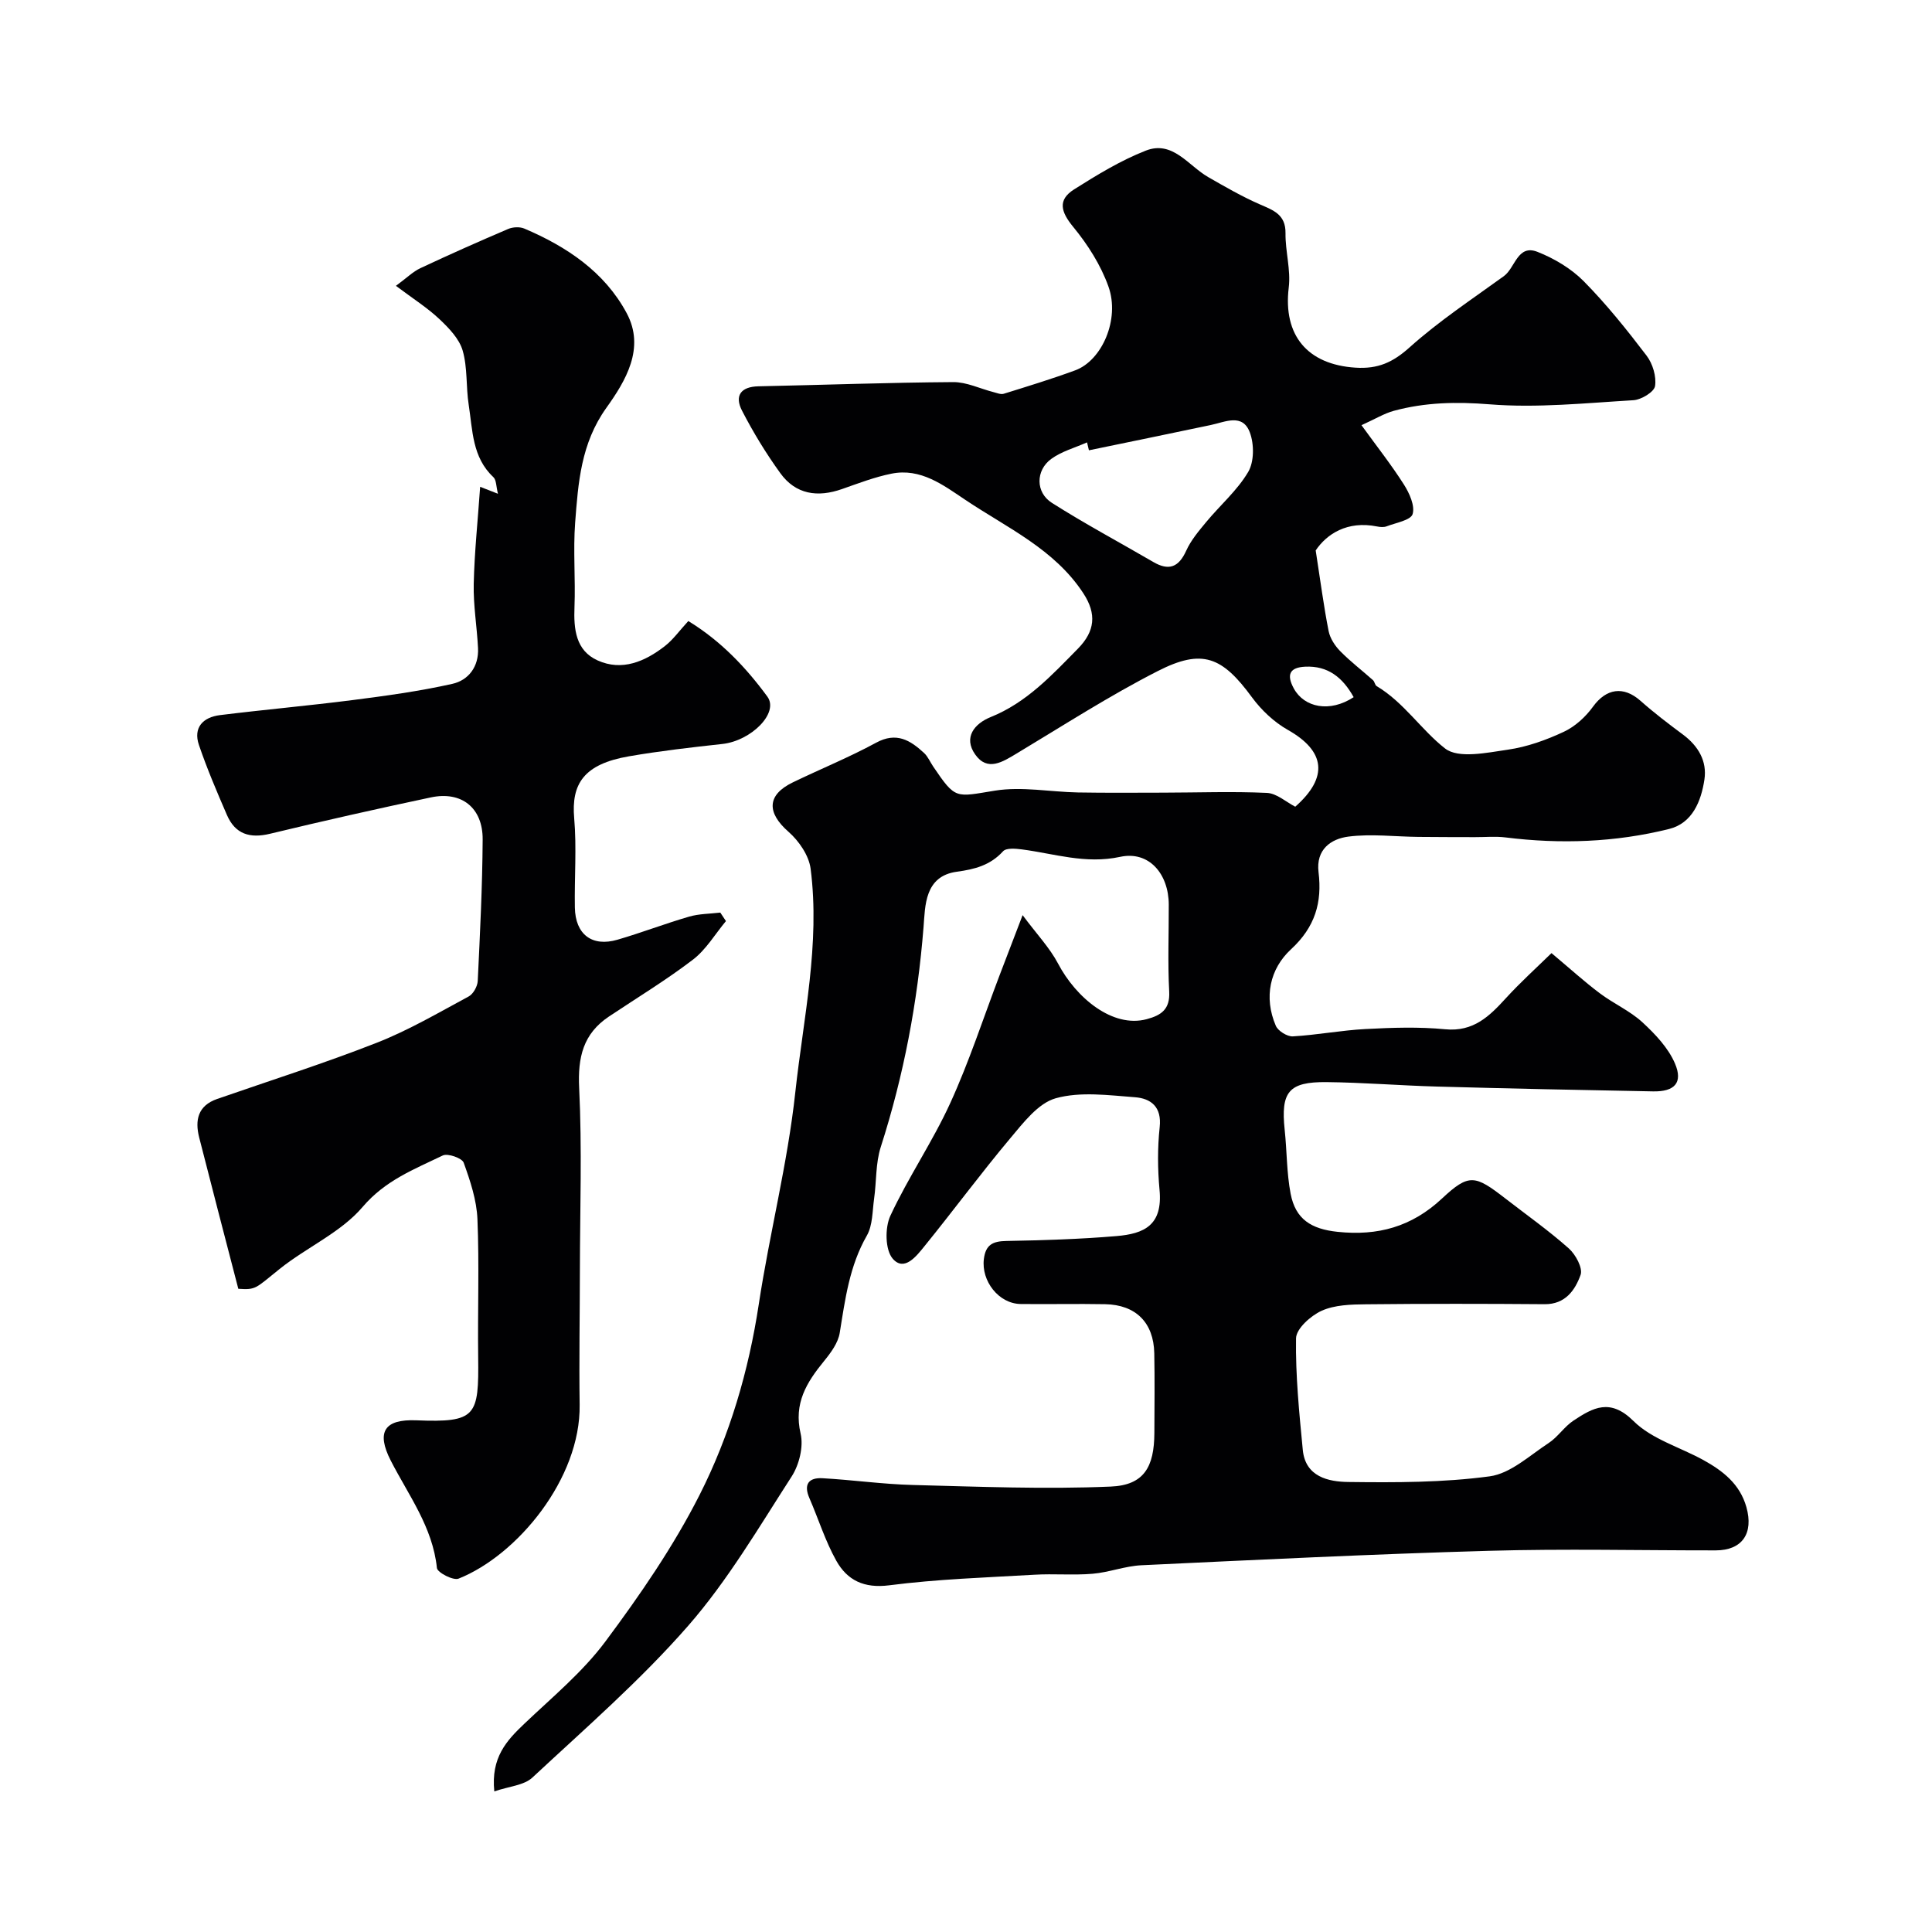
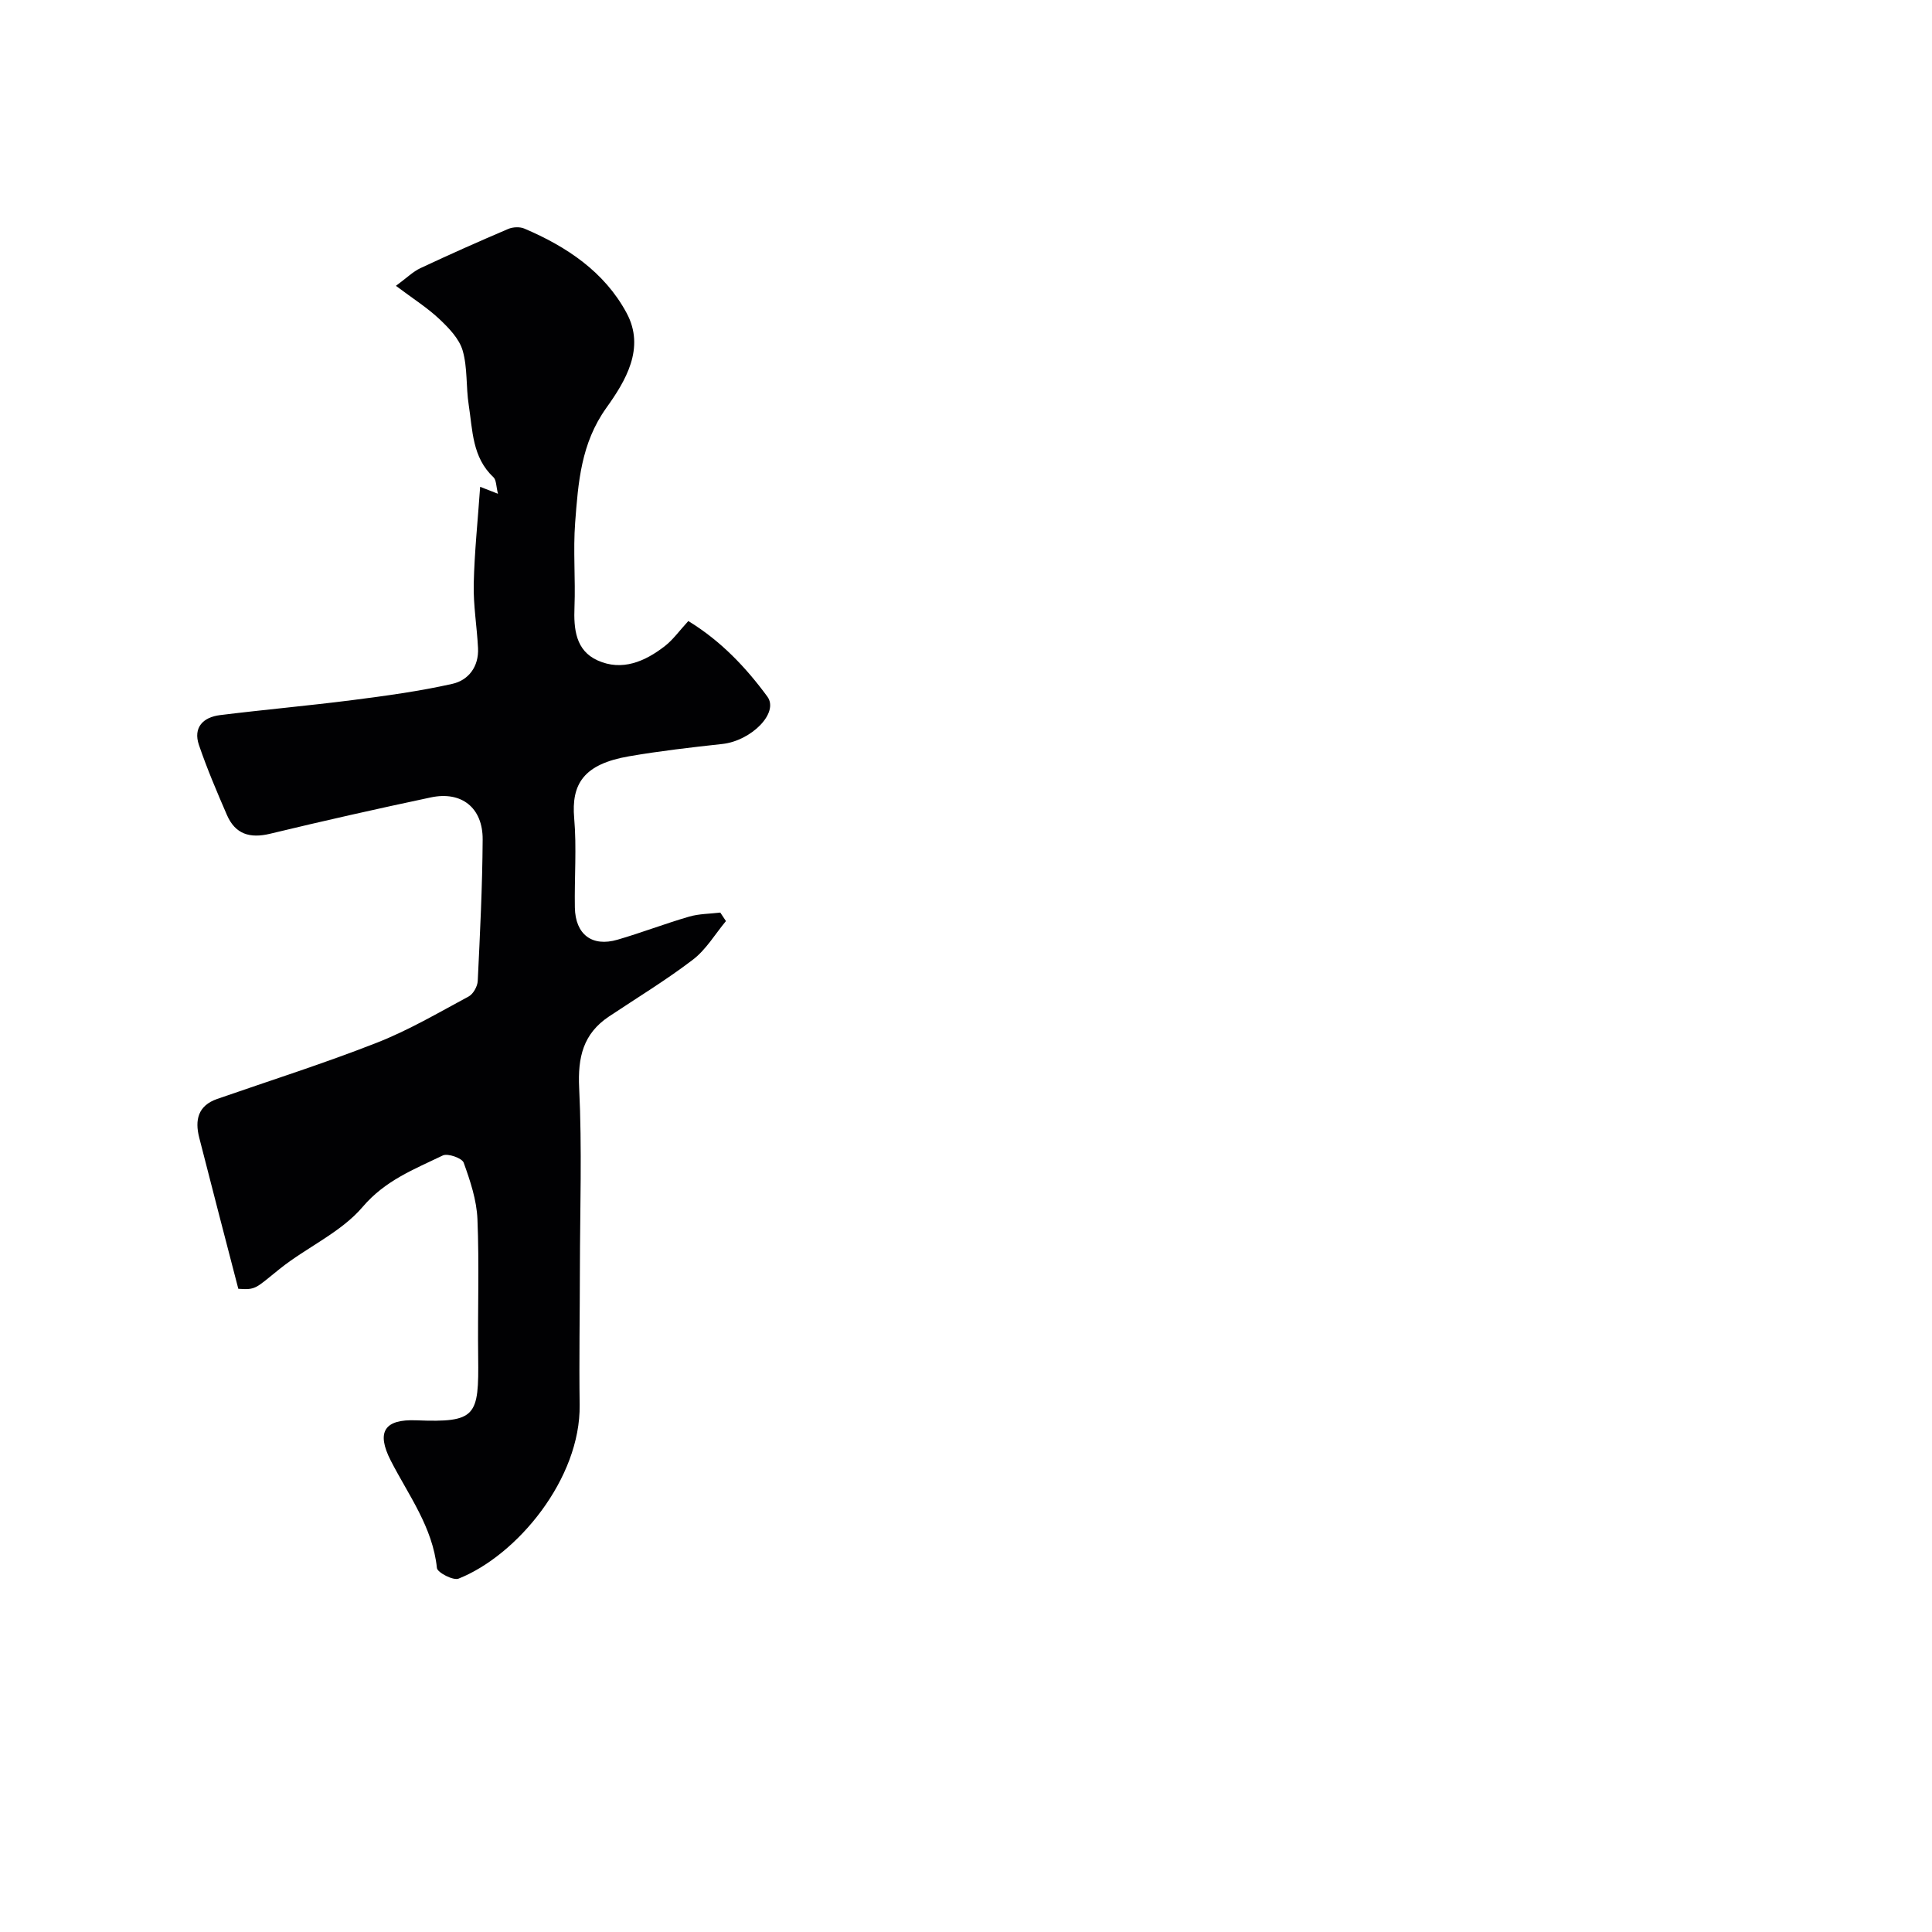
<svg xmlns="http://www.w3.org/2000/svg" enable-background="new 0 0 400 400" viewBox="0 0 400 400">
  <g fill="#010103">
-     <path d="m102.34 370.89c-.72-7.04 2.56-10.53 6.23-14.02 5.77-5.49 12.05-10.68 16.76-17 7.19-9.65 14.11-19.7 19.53-30.4 6.23-12.31 10.14-25.63 12.24-39.46 2.23-14.67 5.97-29.14 7.56-43.87 1.67-15.36 5.17-30.7 3.17-46.28-.35-2.73-2.41-5.74-4.56-7.63-4.55-3.98-4.52-7.64.88-10.25 5.73-2.77 11.66-5.18 17.24-8.21 4.21-2.29 7.07-.51 9.92 2.12.81.75 1.27 1.89 1.91 2.83 4.67 6.89 4.58 6.29 12.8 4.97 5.56-.89 11.43.27 17.17.38 5.87.1 11.74.05 17.62.04 7.16-.01 14.34-.28 21.48.05 2.03.09 3.98 1.88 5.88 2.86 6.94-6.13 6.2-11.53-1.53-15.9-2.85-1.61-5.47-4.08-7.42-6.73-6.17-8.42-10.27-10.18-19.54-5.44-10 5.1-19.48 11.22-29.12 17.01-2.97 1.78-6.11 3.86-8.66.24-2.5-3.54-.12-6.39 3.19-7.73 7.45-2.99 12.67-8.67 18.08-14.17 3.54-3.6 3.91-7.19 1.14-11.44-5.98-9.17-15.77-13.56-24.42-19.35-4.59-3.07-9.26-6.67-15.33-5.44-3.48.7-6.85 2-10.22 3.18-5.05 1.78-9.6 1.14-12.8-3.31-2.95-4.08-5.6-8.43-7.91-12.91-1.59-3.07-.29-4.98 3.42-5.05 13.44-.28 26.87-.78 40.3-.87 2.77-.02 5.55 1.36 8.33 2.07.71.18 1.53.54 2.15.34 4.95-1.54 9.92-3.06 14.79-4.85 5.53-2.04 9.28-10.56 6.88-17.32-1.58-4.45-4.28-8.7-7.3-12.37-2.56-3.11-3.28-5.58.18-7.77 4.75-3 9.63-5.98 14.83-8.02 5.6-2.2 8.82 3.13 12.96 5.49 3.47 1.99 6.96 4.01 10.62 5.61 2.82 1.24 5.41 2.08 5.36 5.99-.05 3.75 1.12 7.58.67 11.25-1.2 9.91 3.87 15.95 13.82 16.59 4.66.3 7.73-1.09 11.2-4.2 6.05-5.43 12.91-9.96 19.52-14.75 2.35-1.7 2.82-6.65 6.95-5.03 3.47 1.37 6.96 3.44 9.57 6.07 4.72 4.78 8.96 10.08 13.04 15.44 1.26 1.66 2.05 4.31 1.74 6.29-.2 1.22-2.85 2.82-4.48 2.92-9.92.59-19.93 1.64-29.77.85-6.86-.55-13.34-.42-19.85 1.35-1.97.54-3.78 1.66-6.68 2.97 3.2 4.42 6.2 8.22 8.78 12.28 1.14 1.79 2.32 4.39 1.81 6.12-.38 1.28-3.46 1.8-5.38 2.54-.58.22-1.34.16-1.98.03-6.22-1.25-10.46 1.61-12.71 4.96 1.01 6.48 1.67 11.63 2.68 16.71.3 1.5 1.31 3.04 2.4 4.15 2.11 2.15 4.53 3.99 6.78 6 .35.31.4 1.01.76 1.23 5.65 3.37 9.23 9.06 14.16 12.91 2.77 2.16 8.66.88 13.02.25 3.96-.57 7.92-1.99 11.57-3.7 2.34-1.09 4.52-3.09 6.05-5.21 2.73-3.76 6.29-4.33 9.81-1.22 2.81 2.49 5.81 4.78 8.83 7.02 3.16 2.36 5 5.5 4.42 9.31-.68 4.48-2.49 9.02-7.31 10.22-11.12 2.77-22.47 3.17-33.87 1.75-2.09-.26-4.24-.05-6.36-.06-3.9-.01-7.8-.01-11.7-.05-4.84-.05-9.74-.67-14.48-.06-3.62.47-6.74 2.67-6.17 7.37.76 6.25-.7 11.35-5.7 15.96-4.37 4.03-5.68 9.94-3.15 15.83.46 1.08 2.36 2.26 3.53 2.2 5.03-.29 10.03-1.26 15.06-1.52 5.48-.29 11.04-.48 16.49.05 5.85.56 9.15-2.7 12.58-6.46 3.01-3.29 6.33-6.29 9.42-9.31 3.95 3.31 6.87 5.97 10.02 8.33 2.83 2.13 6.21 3.61 8.79 5.98 2.66 2.45 5.38 5.32 6.76 8.56 1.69 3.97-.09 5.84-4.52 5.76-14.93-.27-29.87-.59-44.8-1-7.6-.21-15.2-.84-22.81-.92-7.87-.08-9.51 2.03-8.68 9.88.47 4.41.4 8.9 1.23 13.23 1.01 5.29 4.28 7.32 9.74 7.89 8.29.87 15.31-1.02 21.6-6.9 5.61-5.25 6.85-4.86 13.14.01 4.4 3.41 8.96 6.63 13.11 10.32 1.42 1.26 2.95 4.09 2.44 5.49-1.13 3.14-3.15 6.1-7.45 6.06-12.33-.1-24.67-.11-37 .02-3.09.03-6.45.12-9.16 1.34-2.25 1.02-5.27 3.71-5.3 5.71-.12 7.7.66 15.42 1.4 23.11.54 5.57 5.31 6.58 9.43 6.63 9.76.12 19.62.13 29.26-1.17 4.31-.58 8.26-4.31 12.19-6.88 1.92-1.25 3.25-3.4 5.16-4.66 4.04-2.67 7.59-4.71 12.43.09 3.77 3.75 9.61 5.4 14.47 8.08 4.03 2.23 7.55 4.95 8.9 9.73 1.54 5.46-.87 8.97-6.36 8.97-15.67.01-31.34-.36-47 .09-23.98.68-47.94 1.86-71.9 2.99-3.39.16-6.71 1.48-10.1 1.76-3.99.34-8.04-.04-12.05.2-10.03.58-20.11.91-30.06 2.19-5.23.67-8.69-1.05-10.95-5.08-2.29-4.09-3.7-8.66-5.58-12.99-1.25-2.88-.1-4.26 2.73-4.1 6.24.35 12.46 1.24 18.7 1.4 13.65.35 27.33.91 40.96.33 6.88-.29 9.01-4.03 9.04-11.11.02-5.5.09-11-.02-16.5-.13-6.34-3.82-10.03-10.17-10.15-5.83-.11-11.67.03-17.5-.04-4.54-.06-8.18-4.77-7.61-9.32.37-2.97 1.86-3.68 4.65-3.73 7.6-.14 15.21-.37 22.78-1.01 5.75-.48 9.63-2.23 8.94-9.57-.4-4.3-.43-8.7.03-12.98.46-4.21-1.81-5.95-5.12-6.2-5.47-.41-11.29-1.21-16.39.21-3.66 1.02-6.73 5.09-9.45 8.32-6.1 7.27-11.74 14.92-17.72 22.29-1.65 2.04-4.19 5.38-6.59 2.61-1.58-1.83-1.64-6.42-.49-8.89 3.71-7.98 8.76-15.35 12.41-23.35 3.91-8.56 6.83-17.57 10.18-26.38 1.39-3.64 2.79-7.28 4.79-12.51 2.95 3.97 5.61 6.75 7.34 10.03 3.72 7.08 11.29 13.4 18.35 11.51 3.03-.81 4.86-2.05 4.66-5.74-.32-5.98-.07-11.99-.09-17.99-.02-6.36-4.1-11.17-10.06-9.88-7.19 1.55-13.61-.66-20.35-1.54-1.3-.17-3.24-.34-3.9.39-2.64 2.9-5.87 3.73-9.56 4.23-6.72.91-6.55 7.1-6.9 11.45-1.23 15.56-4.09 30.7-8.86 45.55-1.08 3.37-.87 7.15-1.38 10.72-.36 2.57-.28 5.49-1.5 7.62-3.61 6.3-4.49 13.18-5.61 20.12-.33 2.08-1.84 4.13-3.24 5.84-3.6 4.41-6.33 8.74-4.86 15.04.63 2.7-.3 6.45-1.85 8.86-6.81 10.55-13.23 21.53-21.44 30.93-9.85 11.27-21.26 21.19-32.25 31.42-1.74 1.62-4.83 1.81-7.88 2.86zm123.11-277.66c-.13-.55-.26-1.09-.39-1.64-2.49 1.11-5.26 1.85-7.42 3.43-3.24 2.37-3.26 6.94.14 9.09 6.83 4.34 13.99 8.16 20.99 12.24 3.22 1.88 5.26 1.12 6.82-2.33.98-2.17 2.6-4.08 4.14-5.94 2.88-3.48 6.43-6.53 8.69-10.36 1.25-2.11 1.25-5.74.36-8.15-1.5-4.07-5.12-2.2-8.12-1.57-8.39 1.77-16.8 3.49-25.21 5.23zm54.81 51.11c-2.28-4.1-5.34-6.53-10.03-6.31-3.15.15-3.96 1.57-2.36 4.51 2.15 3.95 7.45 5.05 12.39 1.8z" />
-     <path d="m81.97 59.18c2.25-1.65 3.53-2.94 5.07-3.66 6.01-2.82 12.08-5.52 18.18-8.12.97-.41 2.4-.48 3.35-.07 8.77 3.73 16.59 8.96 21.17 17.49 3.91 7.27-.25 14.09-4.2 19.62-5.27 7.37-5.83 15.49-6.46 23.75-.44 5.8.09 11.67-.14 17.49-.18 4.57.25 9 4.78 11.05 5.07 2.29 9.83.23 13.95-2.98 1.68-1.31 2.97-3.14 4.84-5.17 6.76 4.13 11.94 9.62 16.36 15.64 2.48 3.38-3.36 9.16-9.3 9.81-6.48.71-12.96 1.45-19.38 2.56-9.34 1.62-11.93 5.71-11.31 12.82.53 6.12.03 12.33.14 18.49.1 5.56 3.55 8.19 8.81 6.66 4.99-1.45 9.85-3.33 14.84-4.78 2.06-.6 4.3-.58 6.46-.84.39.59.78 1.17 1.17 1.76-2.25 2.7-4.11 5.9-6.83 7.98-5.56 4.25-11.58 7.9-17.41 11.79-5.33 3.57-6.46 8.43-6.15 14.79.61 12.51.17 25.07.15 37.61-.01 9.33-.18 18.67-.05 28 .21 15.25-12.89 31.12-25.07 35.97-1.1.44-4.38-1.26-4.48-2.2-.88-8.48-5.87-15.04-9.56-22.24-3.04-5.95-1.31-8.6 5.27-8.34 12.48.5 12.98-.86 12.83-13.14-.12-9.5.24-19.01-.15-28.49-.16-3.96-1.49-7.94-2.85-11.71-.34-.95-3.3-1.99-4.33-1.49-5.91 2.86-11.89 5.13-16.59 10.65-4.52 5.31-11.59 8.35-17.18 12.84-5.08 4.08-4.87 4.35-8.56 4.11-2.75-10.59-5.46-20.95-8.1-31.32-.91-3.59-.28-6.59 3.71-7.98 11.04-3.84 22.21-7.38 33.08-11.65 6.58-2.58 12.75-6.21 19-9.57.95-.51 1.82-2.08 1.88-3.2.47-9.76.96-19.53 1.02-29.3.04-6.58-4.38-10.06-10.71-8.72-11.14 2.36-22.25 4.86-33.31 7.53-4.18 1.01-7.2.08-8.92-3.87-2.07-4.77-4.12-9.58-5.8-14.5-1.24-3.64.87-5.76 4.34-6.19 9.11-1.13 18.25-1.94 27.35-3.1 6.95-.89 13.92-1.84 20.75-3.37 3.38-.75 5.53-3.59 5.34-7.4-.22-4.44-.99-8.88-.89-13.3.15-6.6.85-13.18 1.33-20.1.89.35 1.94.76 3.69 1.44-.39-1.51-.32-2.85-.95-3.44-4.4-4.11-4.29-9.72-5.11-14.98-.58-3.73-.22-7.67-1.25-11.23-.71-2.44-2.84-4.65-4.78-6.48-2.48-2.35-5.41-4.2-9.04-6.92z" />
+     <path d="m81.97 59.18c2.25-1.65 3.53-2.94 5.07-3.66 6.01-2.82 12.08-5.52 18.18-8.12.97-.41 2.4-.48 3.35-.07 8.77 3.73 16.59 8.96 21.17 17.49 3.91 7.27-.25 14.09-4.2 19.62-5.27 7.37-5.83 15.49-6.46 23.75-.44 5.8.09 11.67-.14 17.49-.18 4.57.25 9 4.78 11.05 5.07 2.29 9.83.23 13.95-2.98 1.68-1.31 2.97-3.14 4.84-5.17 6.76 4.13 11.94 9.62 16.36 15.64 2.48 3.38-3.36 9.16-9.3 9.81-6.48.71-12.96 1.45-19.38 2.56-9.34 1.62-11.93 5.71-11.31 12.82.53 6.12.03 12.33.14 18.49.1 5.56 3.55 8.19 8.81 6.66 4.99-1.45 9.85-3.33 14.84-4.78 2.06-.6 4.3-.58 6.46-.84.39.59.78 1.17 1.17 1.76-2.25 2.7-4.11 5.9-6.83 7.98-5.56 4.25-11.58 7.9-17.41 11.79-5.33 3.57-6.46 8.43-6.15 14.79.61 12.51.17 25.07.15 37.61-.01 9.33-.18 18.67-.05 28 .21 15.25-12.89 31.12-25.07 35.97-1.1.44-4.38-1.26-4.48-2.2-.88-8.48-5.87-15.04-9.56-22.24-3.04-5.95-1.31-8.6 5.27-8.34 12.48.5 12.98-.86 12.83-13.14-.12-9.5.24-19.01-.15-28.49-.16-3.96-1.49-7.94-2.85-11.71-.34-.95-3.3-1.99-4.33-1.49-5.91 2.86-11.89 5.13-16.59 10.65-4.52 5.31-11.59 8.35-17.18 12.84-5.08 4.08-4.87 4.35-8.56 4.11-2.75-10.59-5.46-20.95-8.1-31.32-.91-3.59-.28-6.59 3.71-7.98 11.04-3.84 22.21-7.38 33.08-11.65 6.58-2.58 12.75-6.21 19-9.57.95-.51 1.82-2.08 1.88-3.2.47-9.76.96-19.53 1.02-29.3.04-6.58-4.38-10.06-10.71-8.72-11.14 2.36-22.25 4.86-33.31 7.53-4.18 1.01-7.2.08-8.92-3.87-2.07-4.77-4.12-9.58-5.8-14.5-1.24-3.64.87-5.76 4.34-6.19 9.11-1.13 18.25-1.94 27.35-3.1 6.95-.89 13.92-1.84 20.75-3.37 3.38-.75 5.53-3.59 5.34-7.4-.22-4.44-.99-8.88-.89-13.3.15-6.6.85-13.18 1.33-20.1.89.35 1.94.76 3.69 1.44-.39-1.51-.32-2.85-.95-3.44-4.4-4.11-4.29-9.72-5.11-14.98-.58-3.73-.22-7.67-1.25-11.23-.71-2.44-2.84-4.65-4.78-6.48-2.48-2.35-5.41-4.2-9.04-6.92" />
  </g>
</svg>